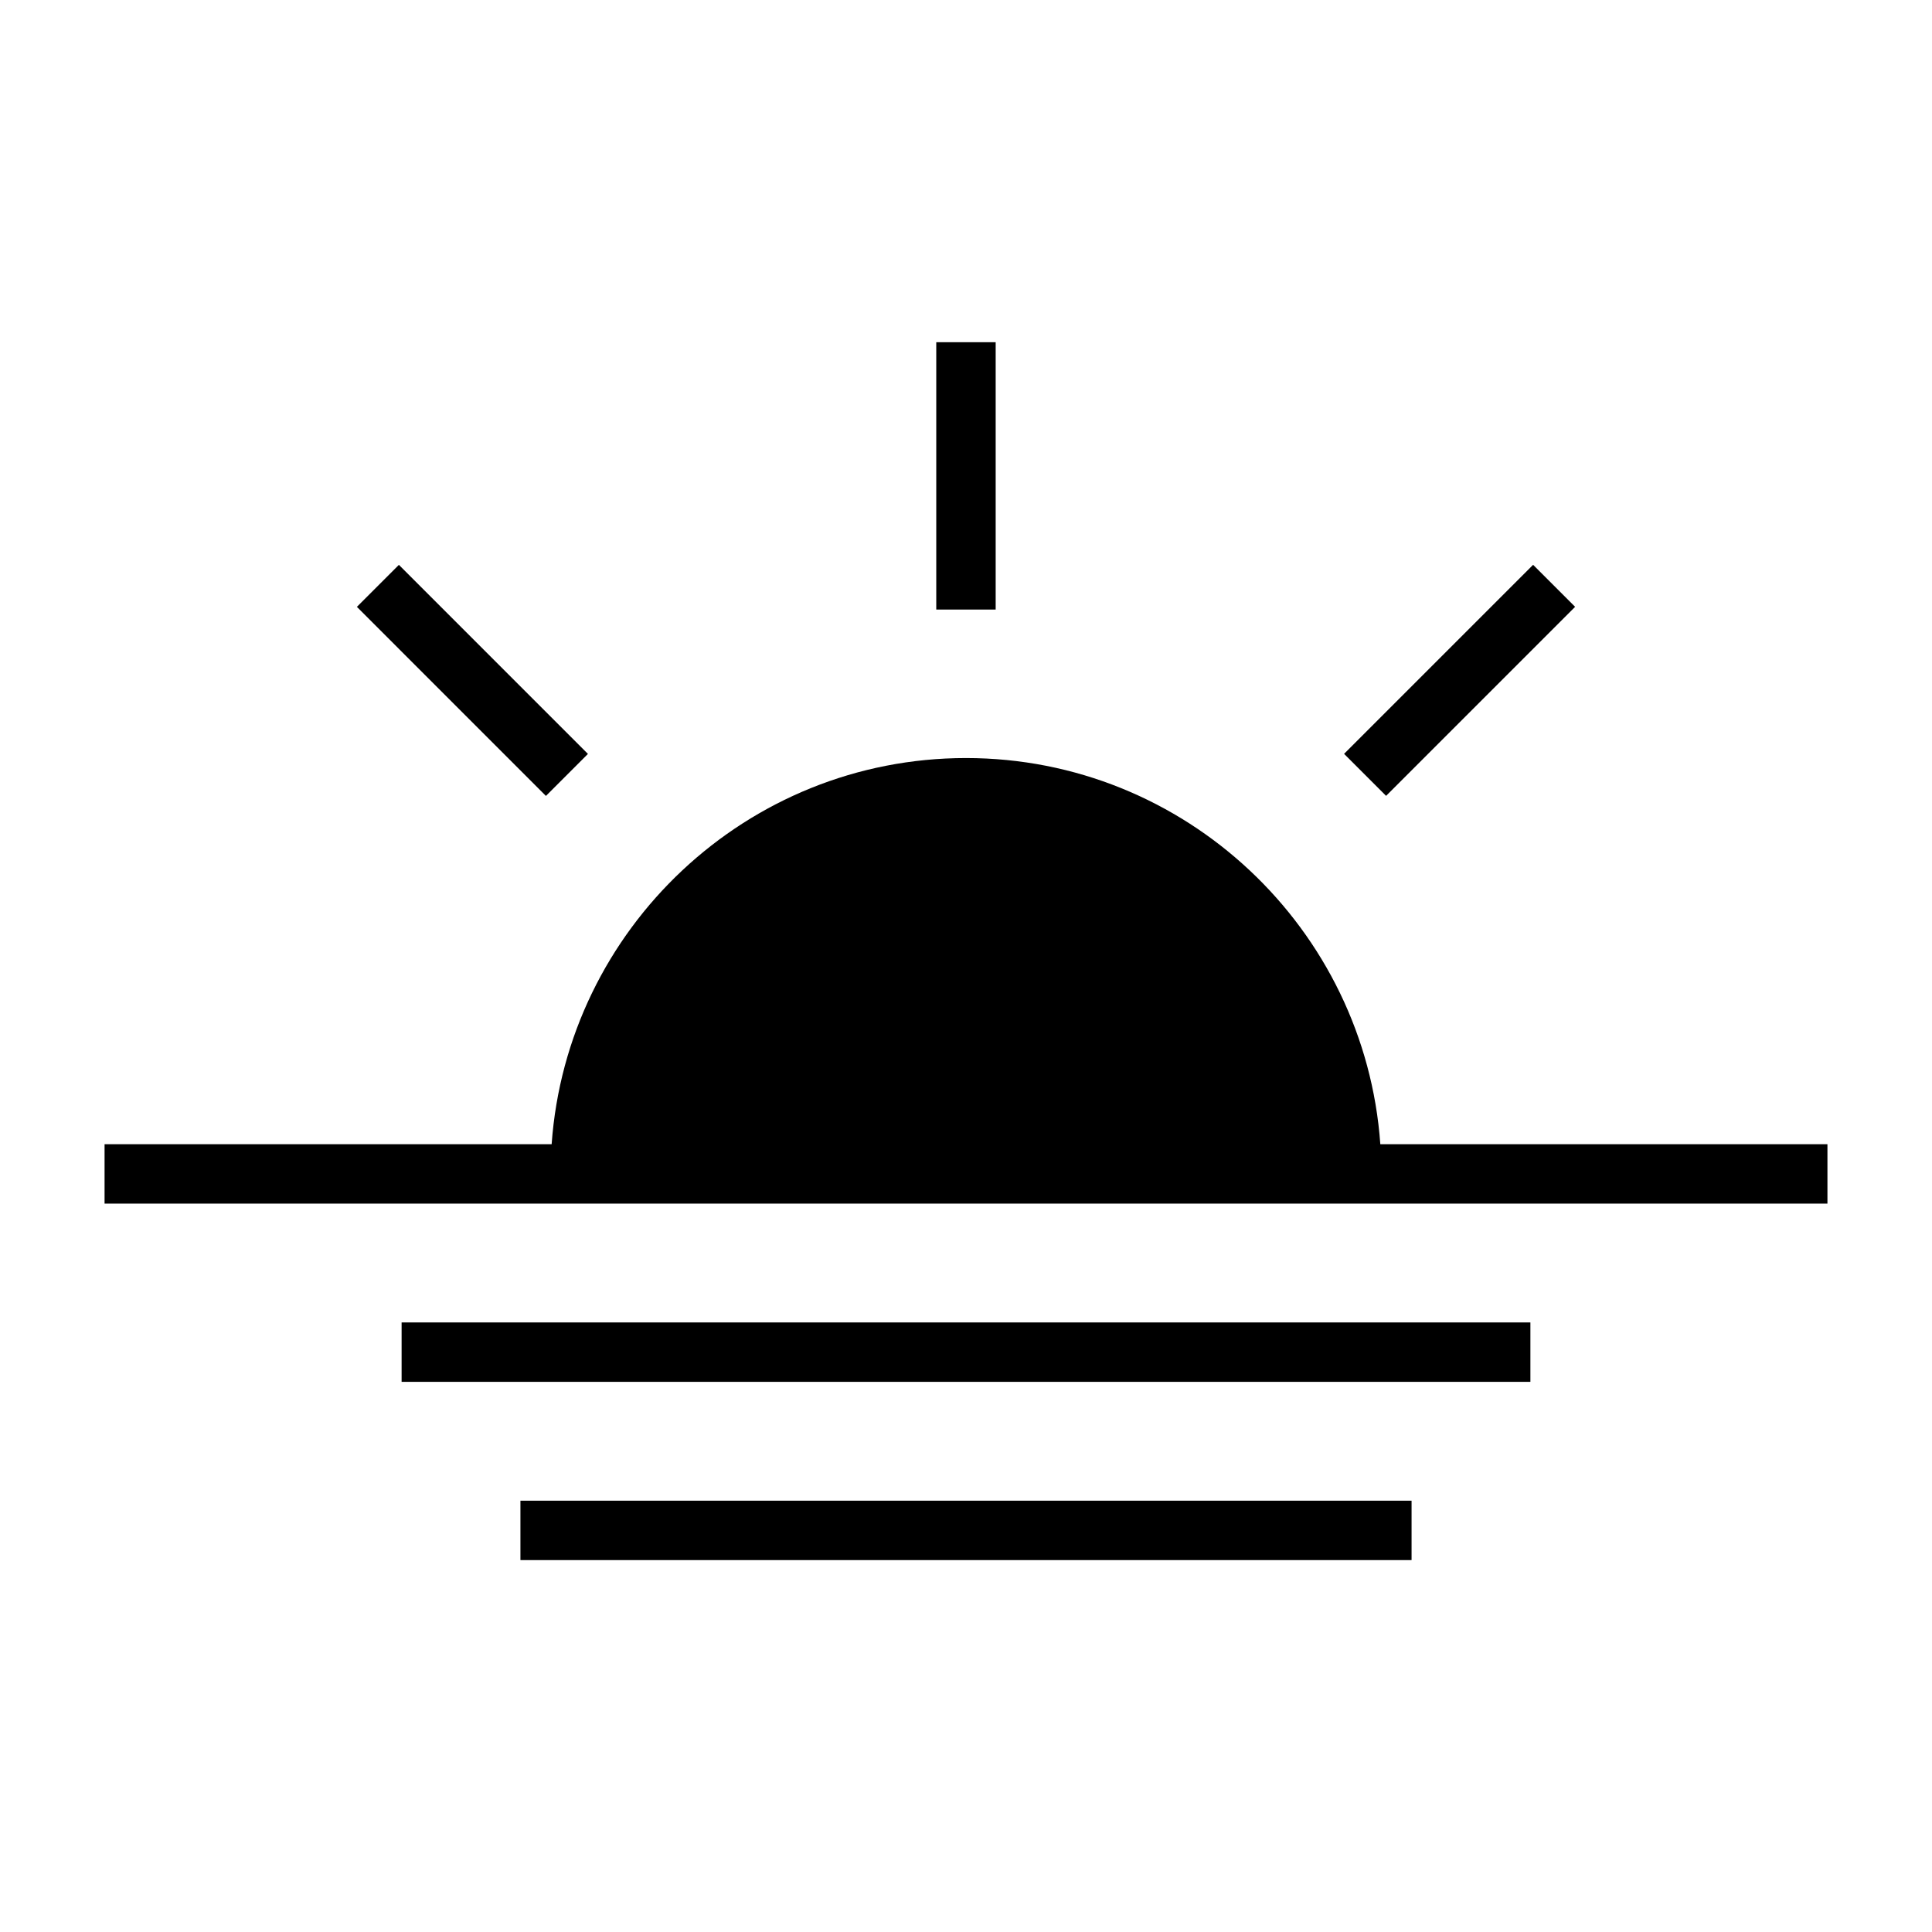
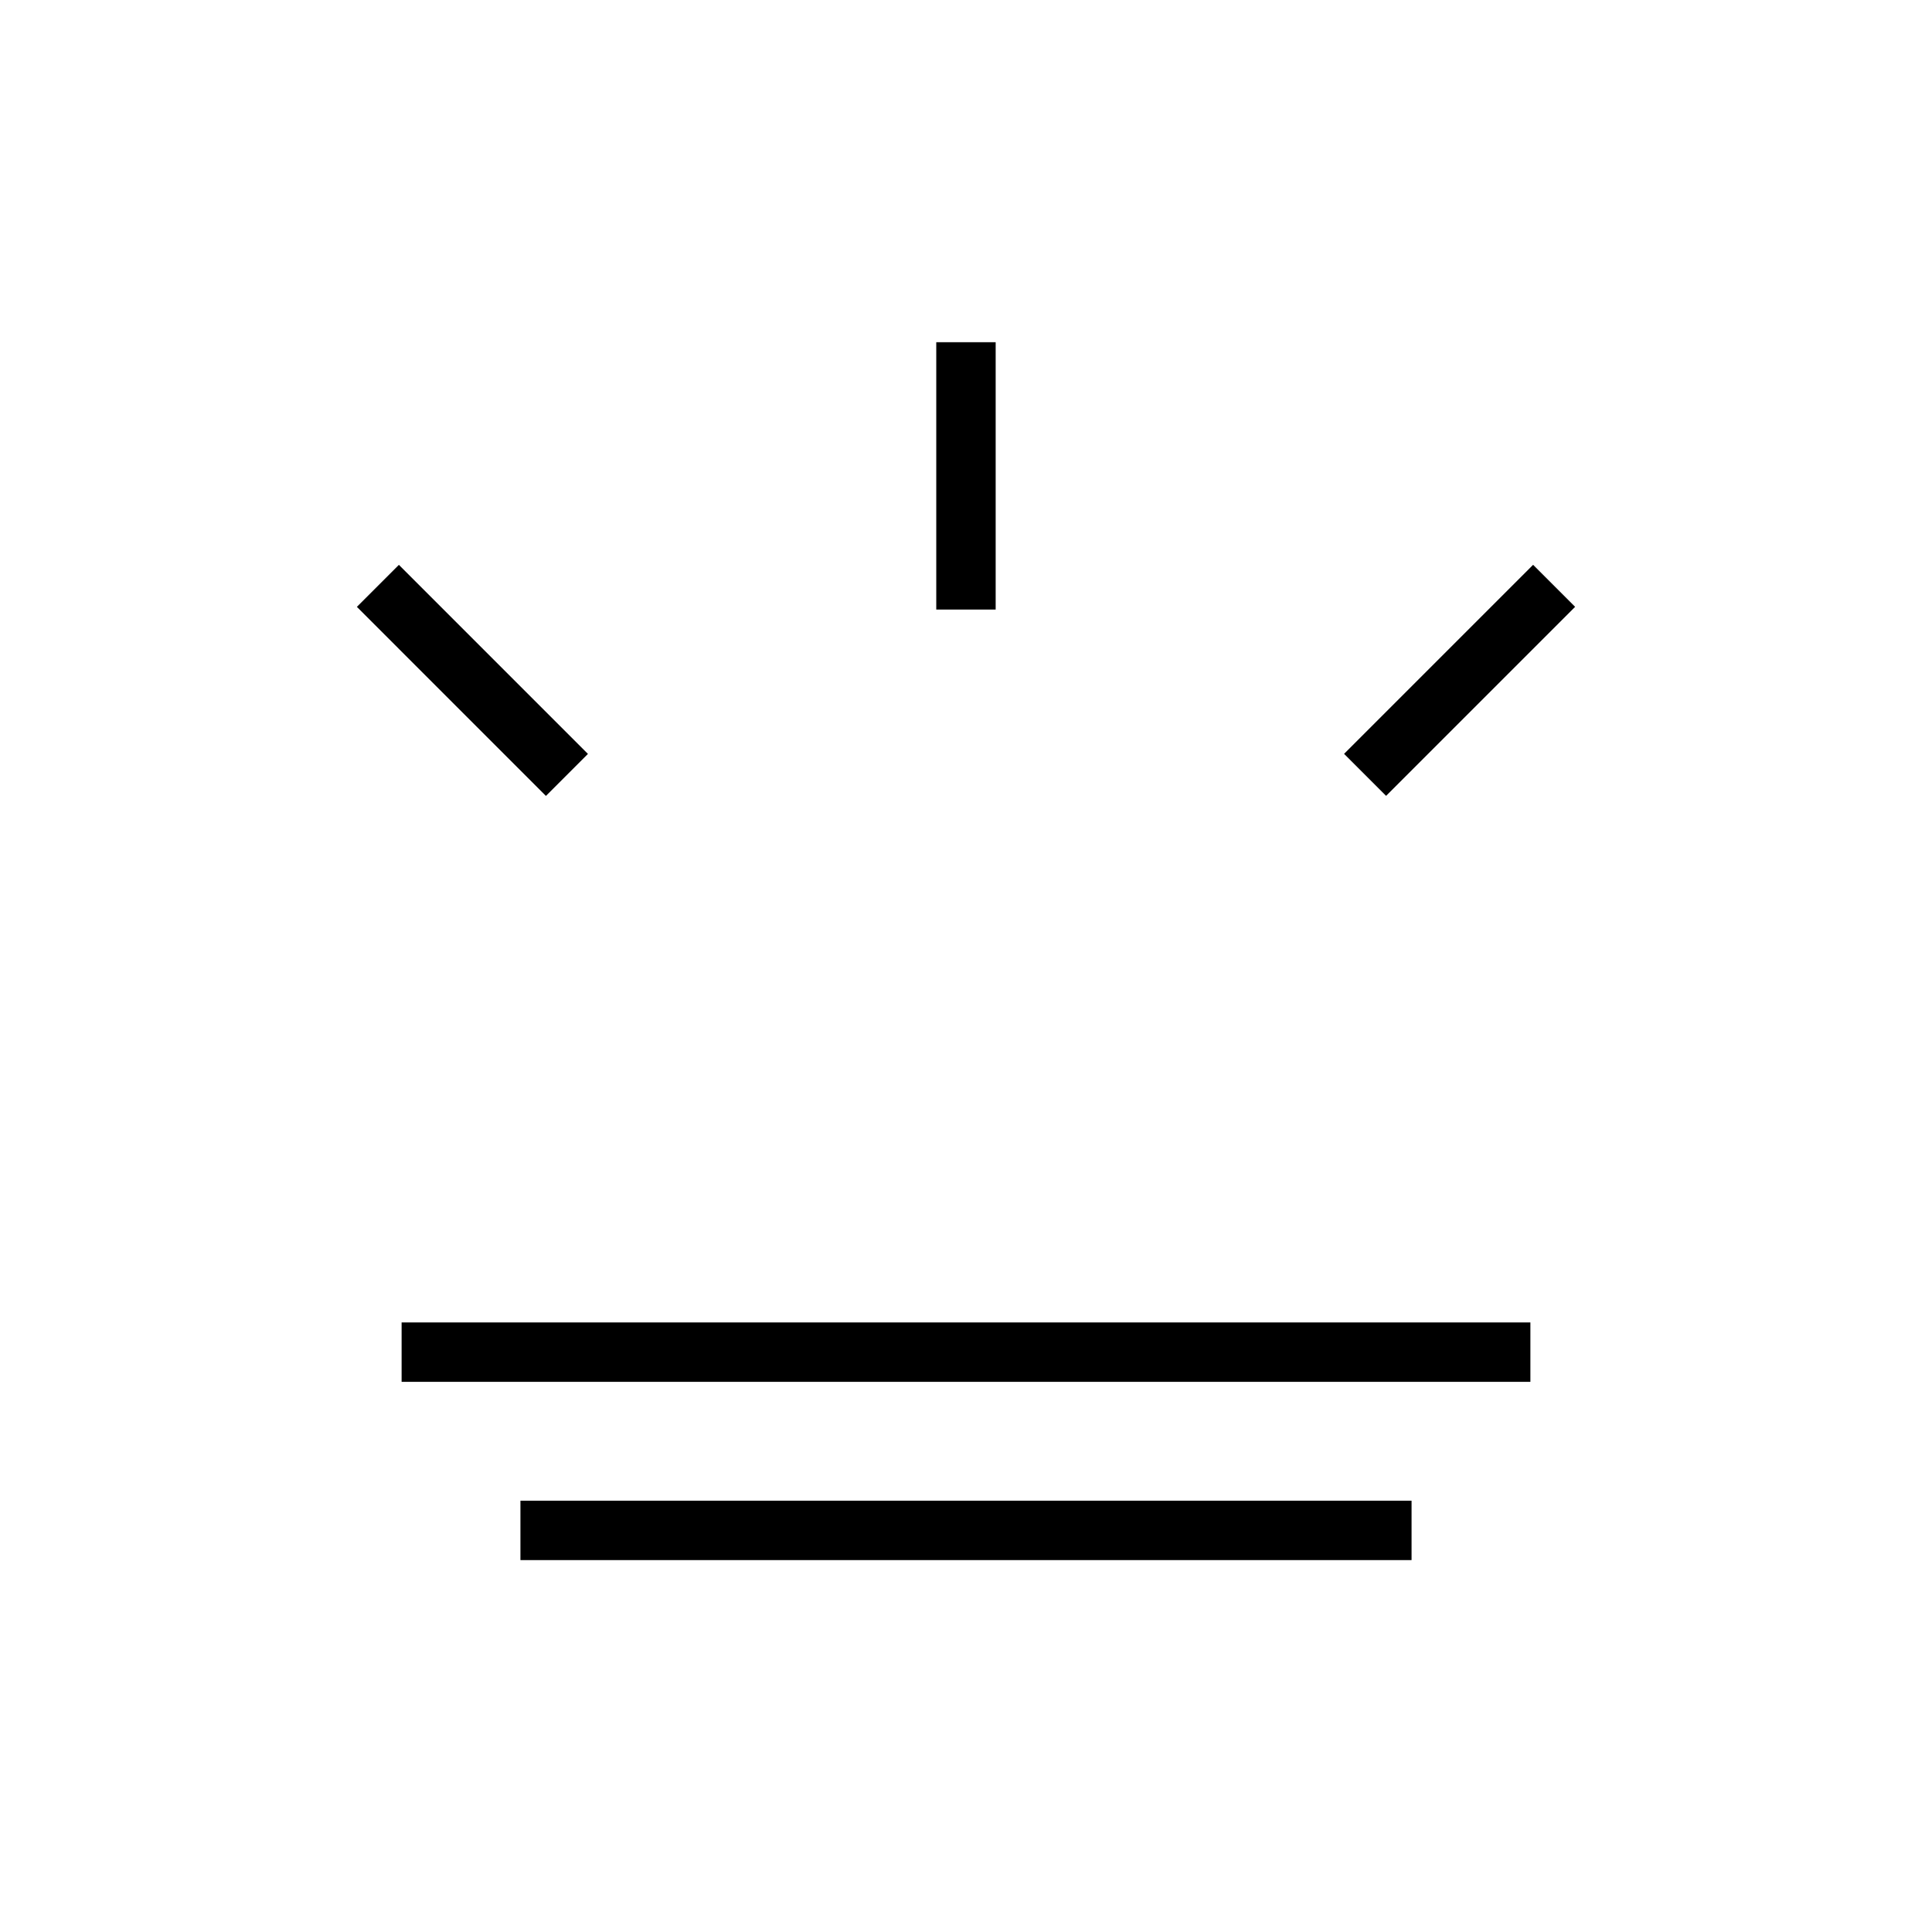
<svg xmlns="http://www.w3.org/2000/svg" fill="#000000" width="800px" height="800px" version="1.1" viewBox="144 144 512 512">
  <g>
-     <path d="m509.8 447.23c-4.062-57.094-51.695-102.34-109.8-102.34s-105.75 45.242-109.81 102.34h-118.48v15.742h456.58v-15.742z" />
    <path d="m250.43 494.46h299.14v15.742h-299.14z" />
    <path d="m281.92 541.7h236.16v15.742h-236.16z" />
    <path d="m392.12 234.69h15.742v70.848h-15.742z" />
    <path d="m550.29 293.68 11.133 11.133-50.098 50.098-11.133-11.133z" />
    <path d="m249.71 293.69 50.098 50.105-11.133 11.133-50.098-50.105z" />
  </g>
</svg>